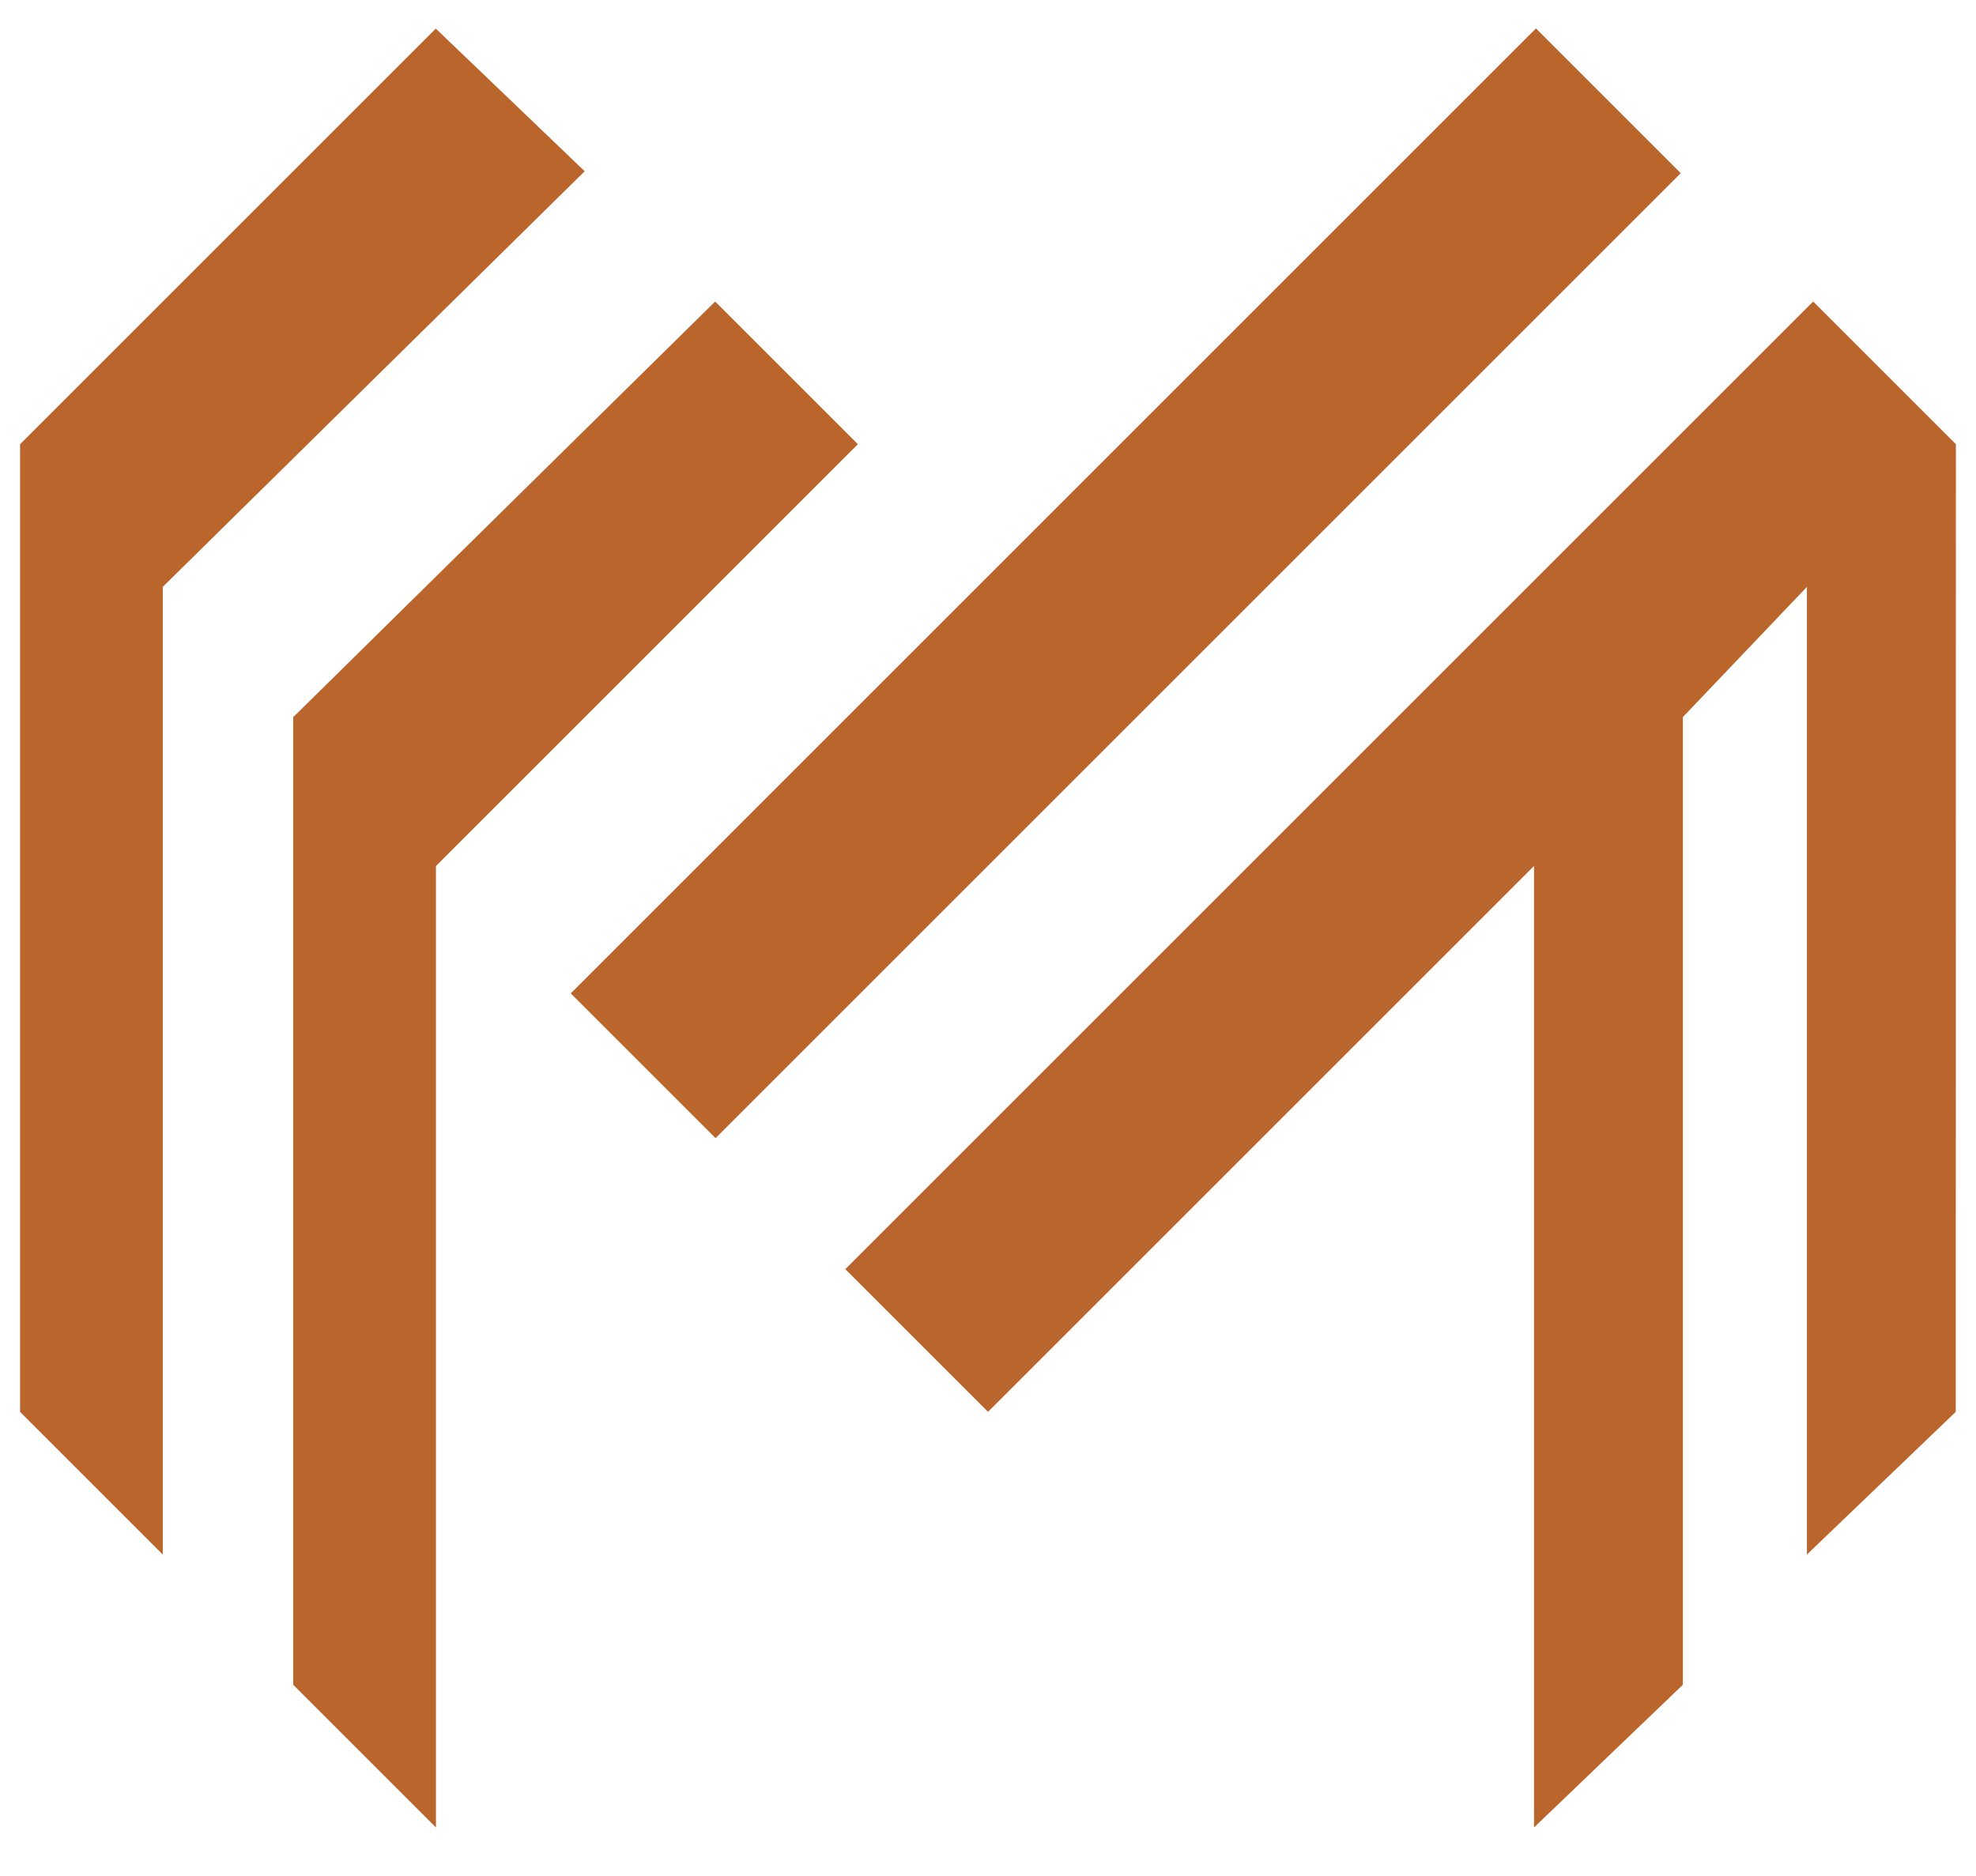
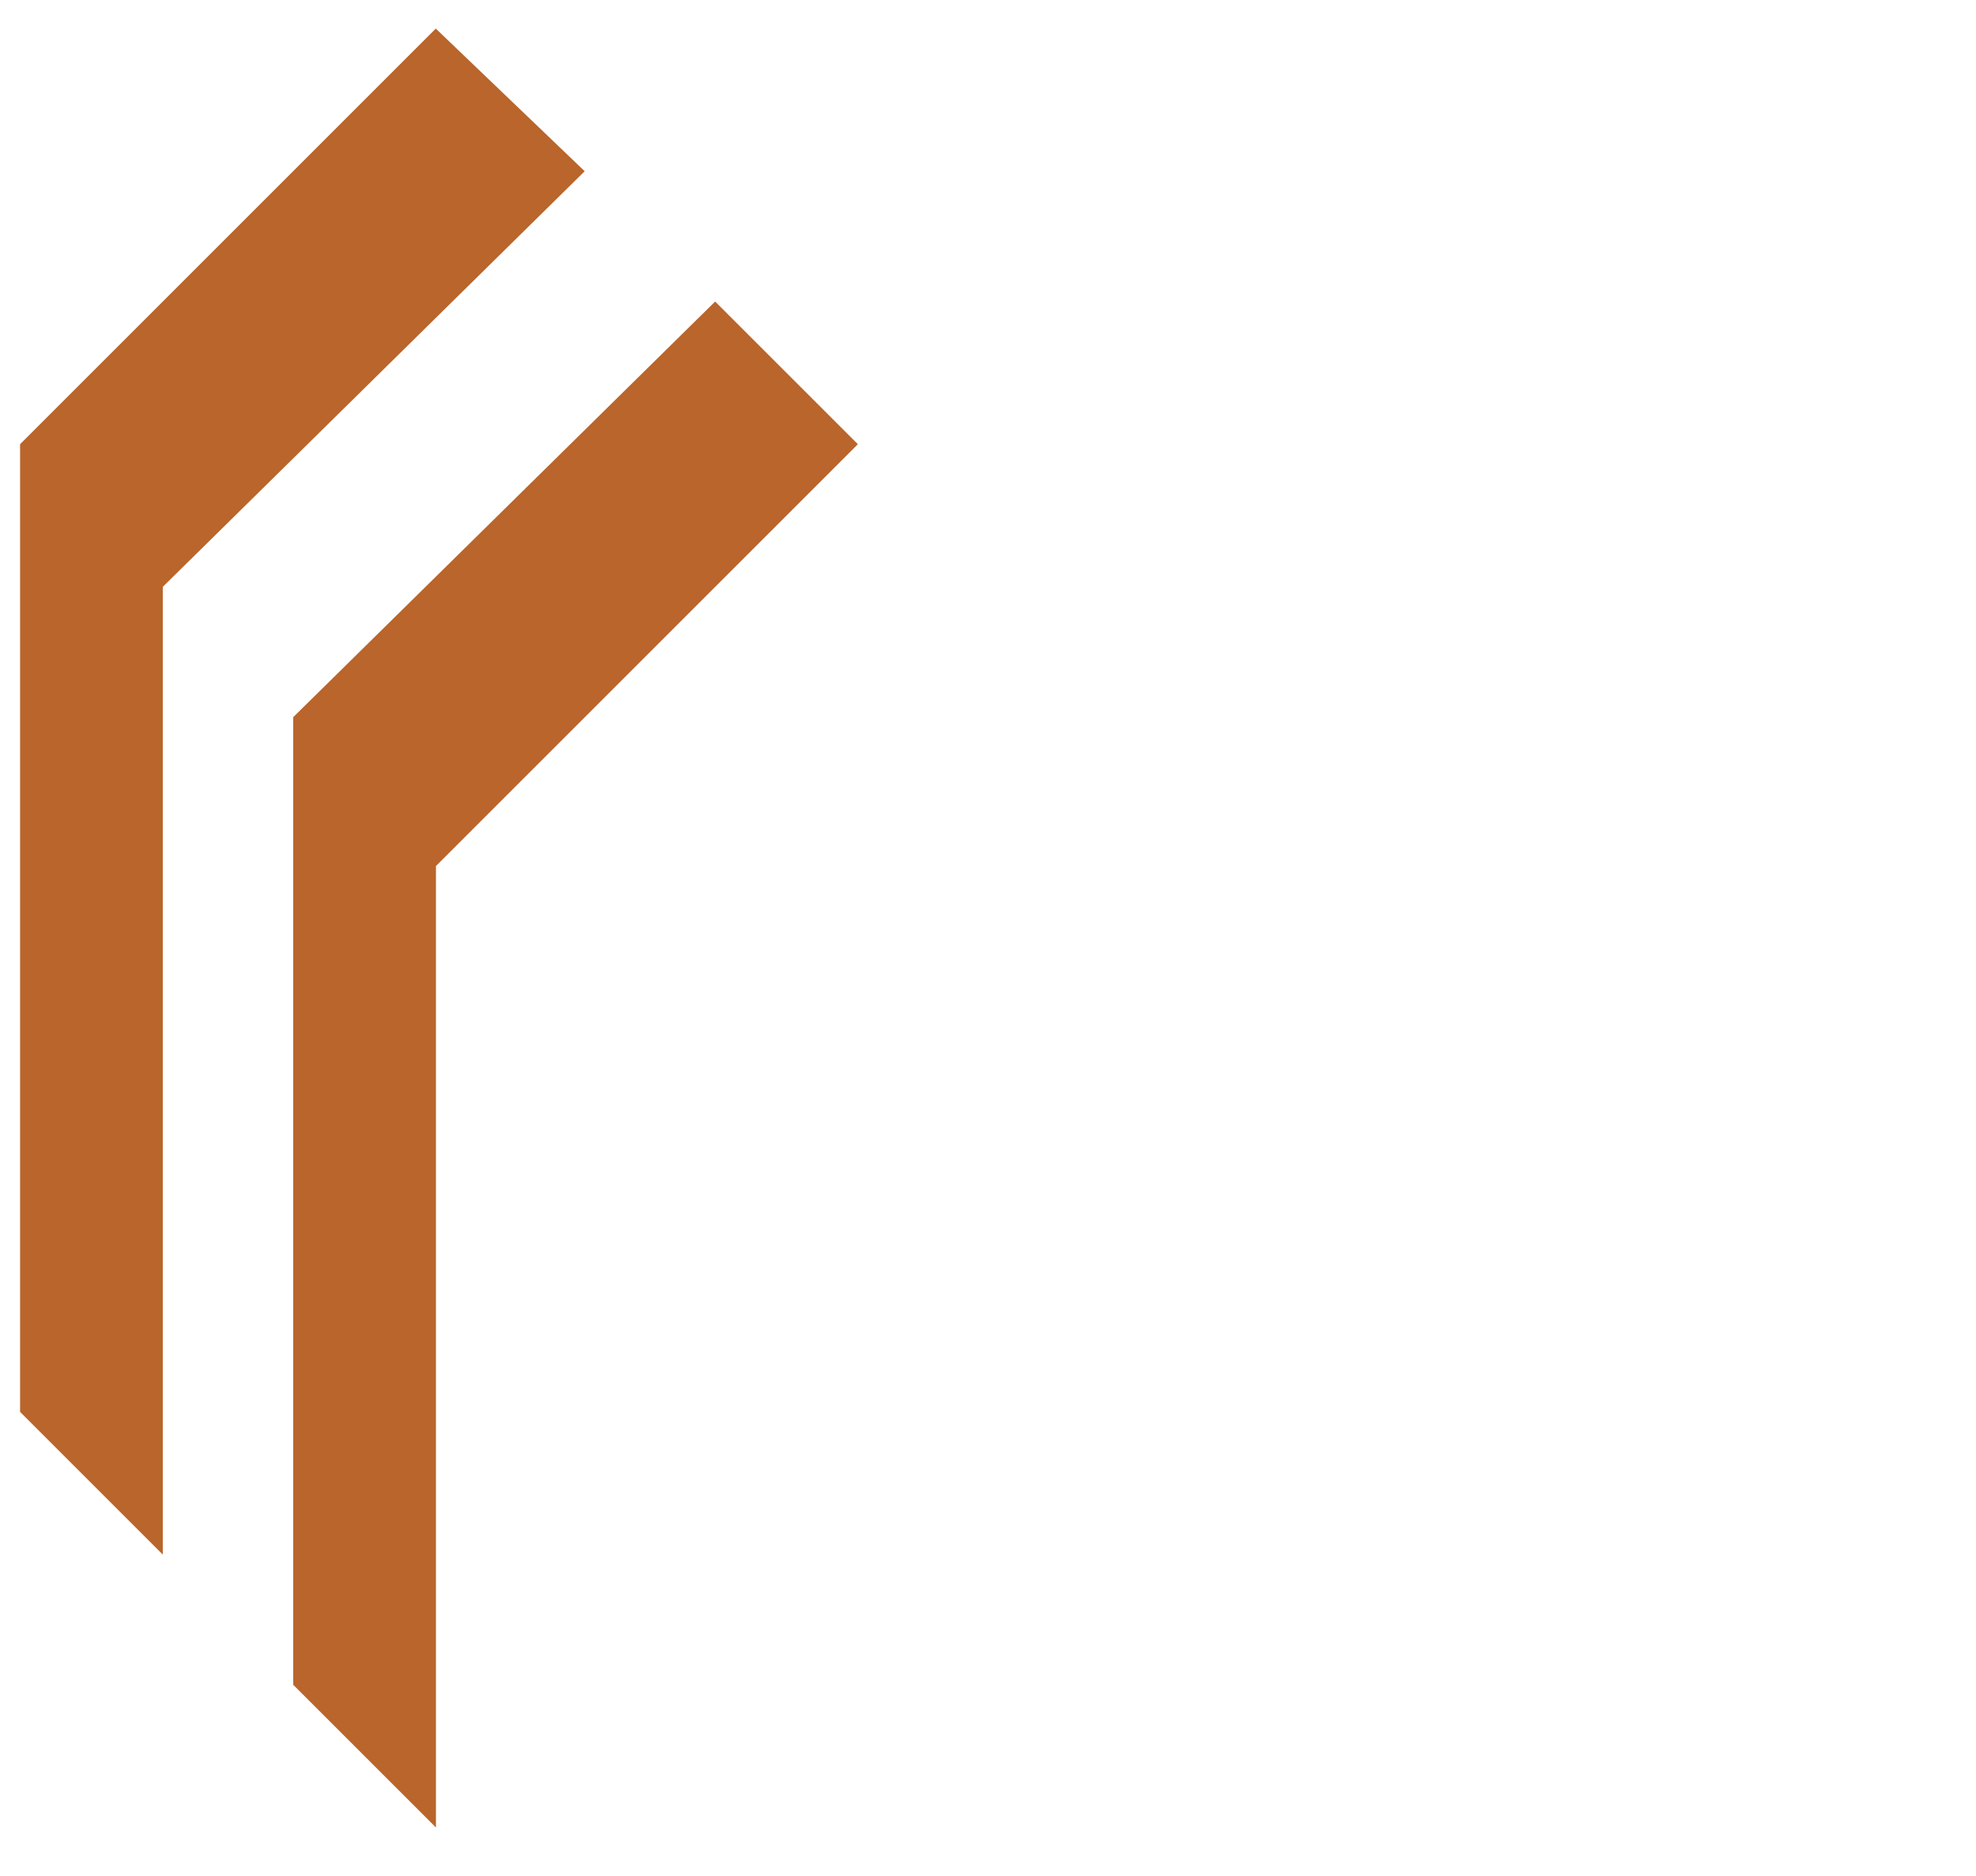
<svg xmlns="http://www.w3.org/2000/svg" width="49.125" height="46.649" viewBox="0 0 49.125 46.649">
  <g id="Group_216" data-name="Group 216" transform="translate(-3033.456 -17017.292)">
-     <rect id="Rectangle_12" data-name="Rectangle 12" width="33.934" height="5.09" transform="translate(3047.646 17041.994) rotate(-45)" fill="#b9652b" stroke="rgba(0,0,0,0)" stroke-miterlimit="10" stroke-width="1" />
-     <path id="Path_19" data-name="Path 19" d="M304.278,344.027l-3.548-3.548-24.062,24.062,3.548,3.548,13.574-13.574v23.908l3.7-3.548V350.813l3.085-3.239v24.062l3.7-3.548Z" transform="translate(2777.803 16684.311)" fill="#b9652b" stroke="rgba(0,0,0,0)" stroke-miterlimit="10" stroke-width="1" />
    <path id="Path_20" data-name="Path 20" d="M239.69,324.827l-10.335,10.335v24.062l3.548,3.548V338.709l10.489-10.335Z" transform="translate(2804.6 16693.176)" fill="#b9652b" stroke="rgba(0,0,0,0)" stroke-miterlimit="10" stroke-width="1" />
    <path id="Path_21" data-name="Path 21" d="M255.5,340.479l-10.489,10.335v24.062l3.548,3.548V354.516l10.489-10.489Z" transform="translate(2795.735 16684.311)" fill="#b9652b" stroke="rgba(0,0,0,0)" stroke-miterlimit="10" stroke-width="1" />
  </g>
</svg>